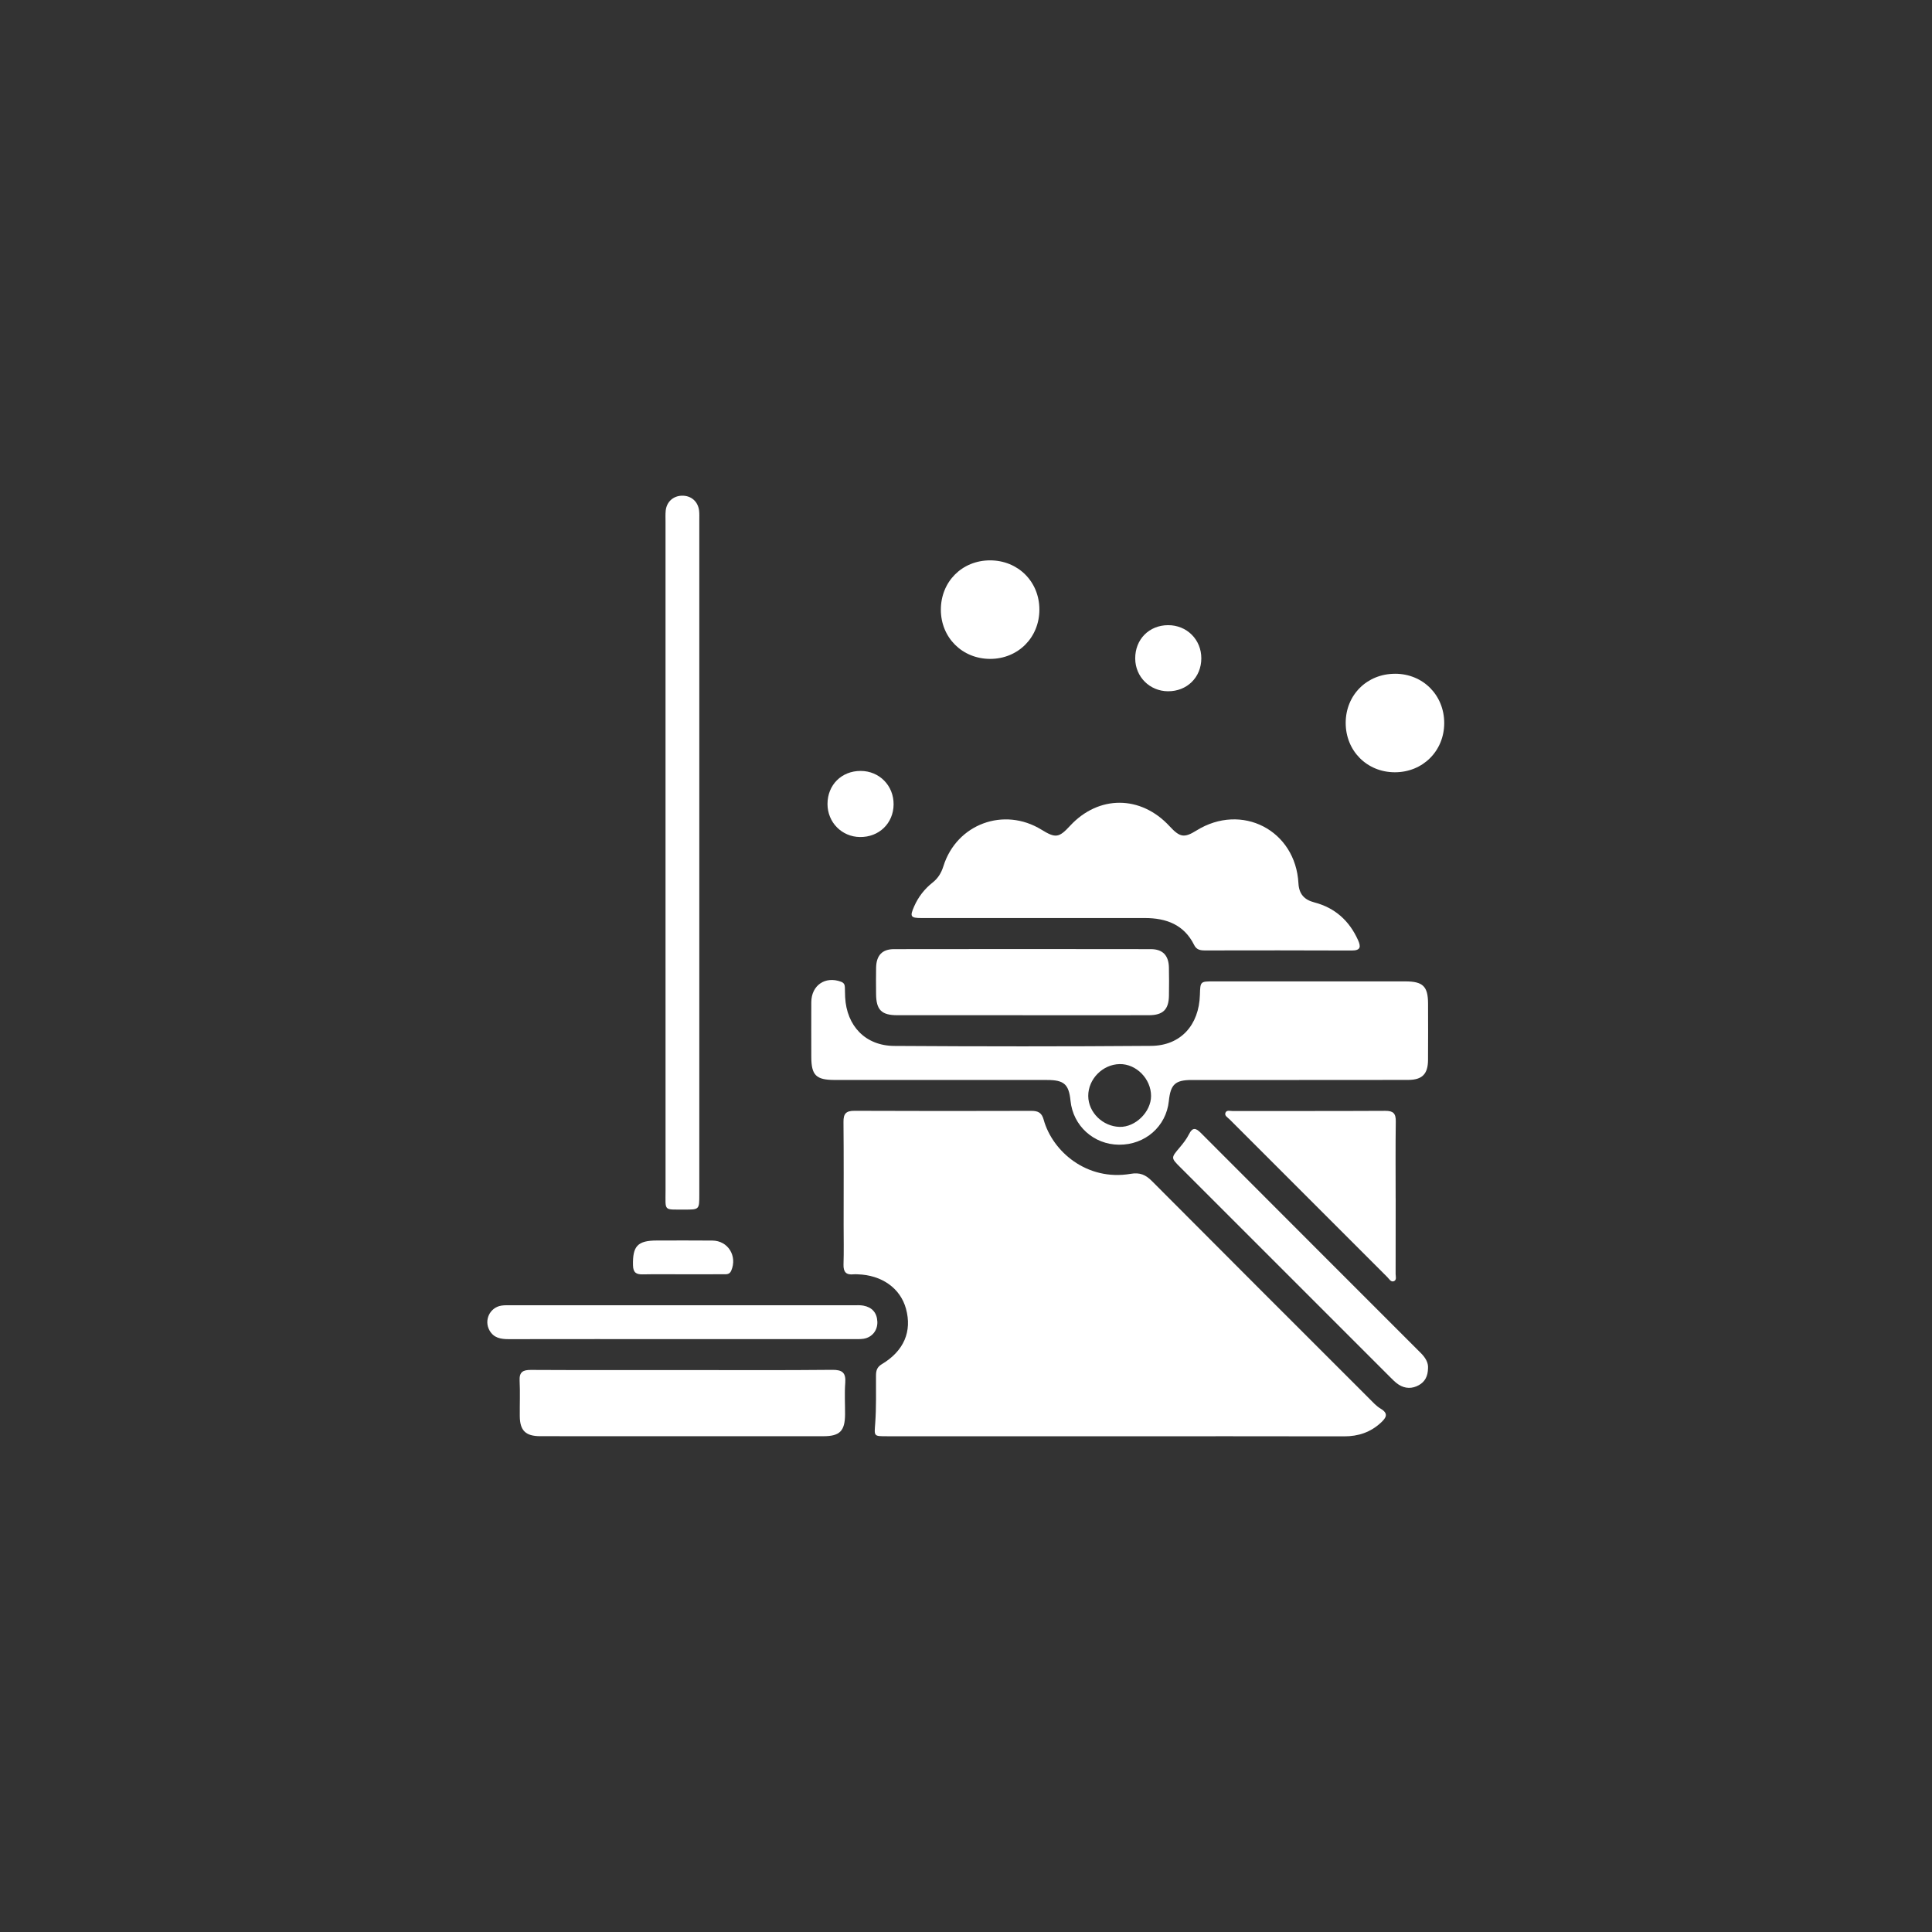
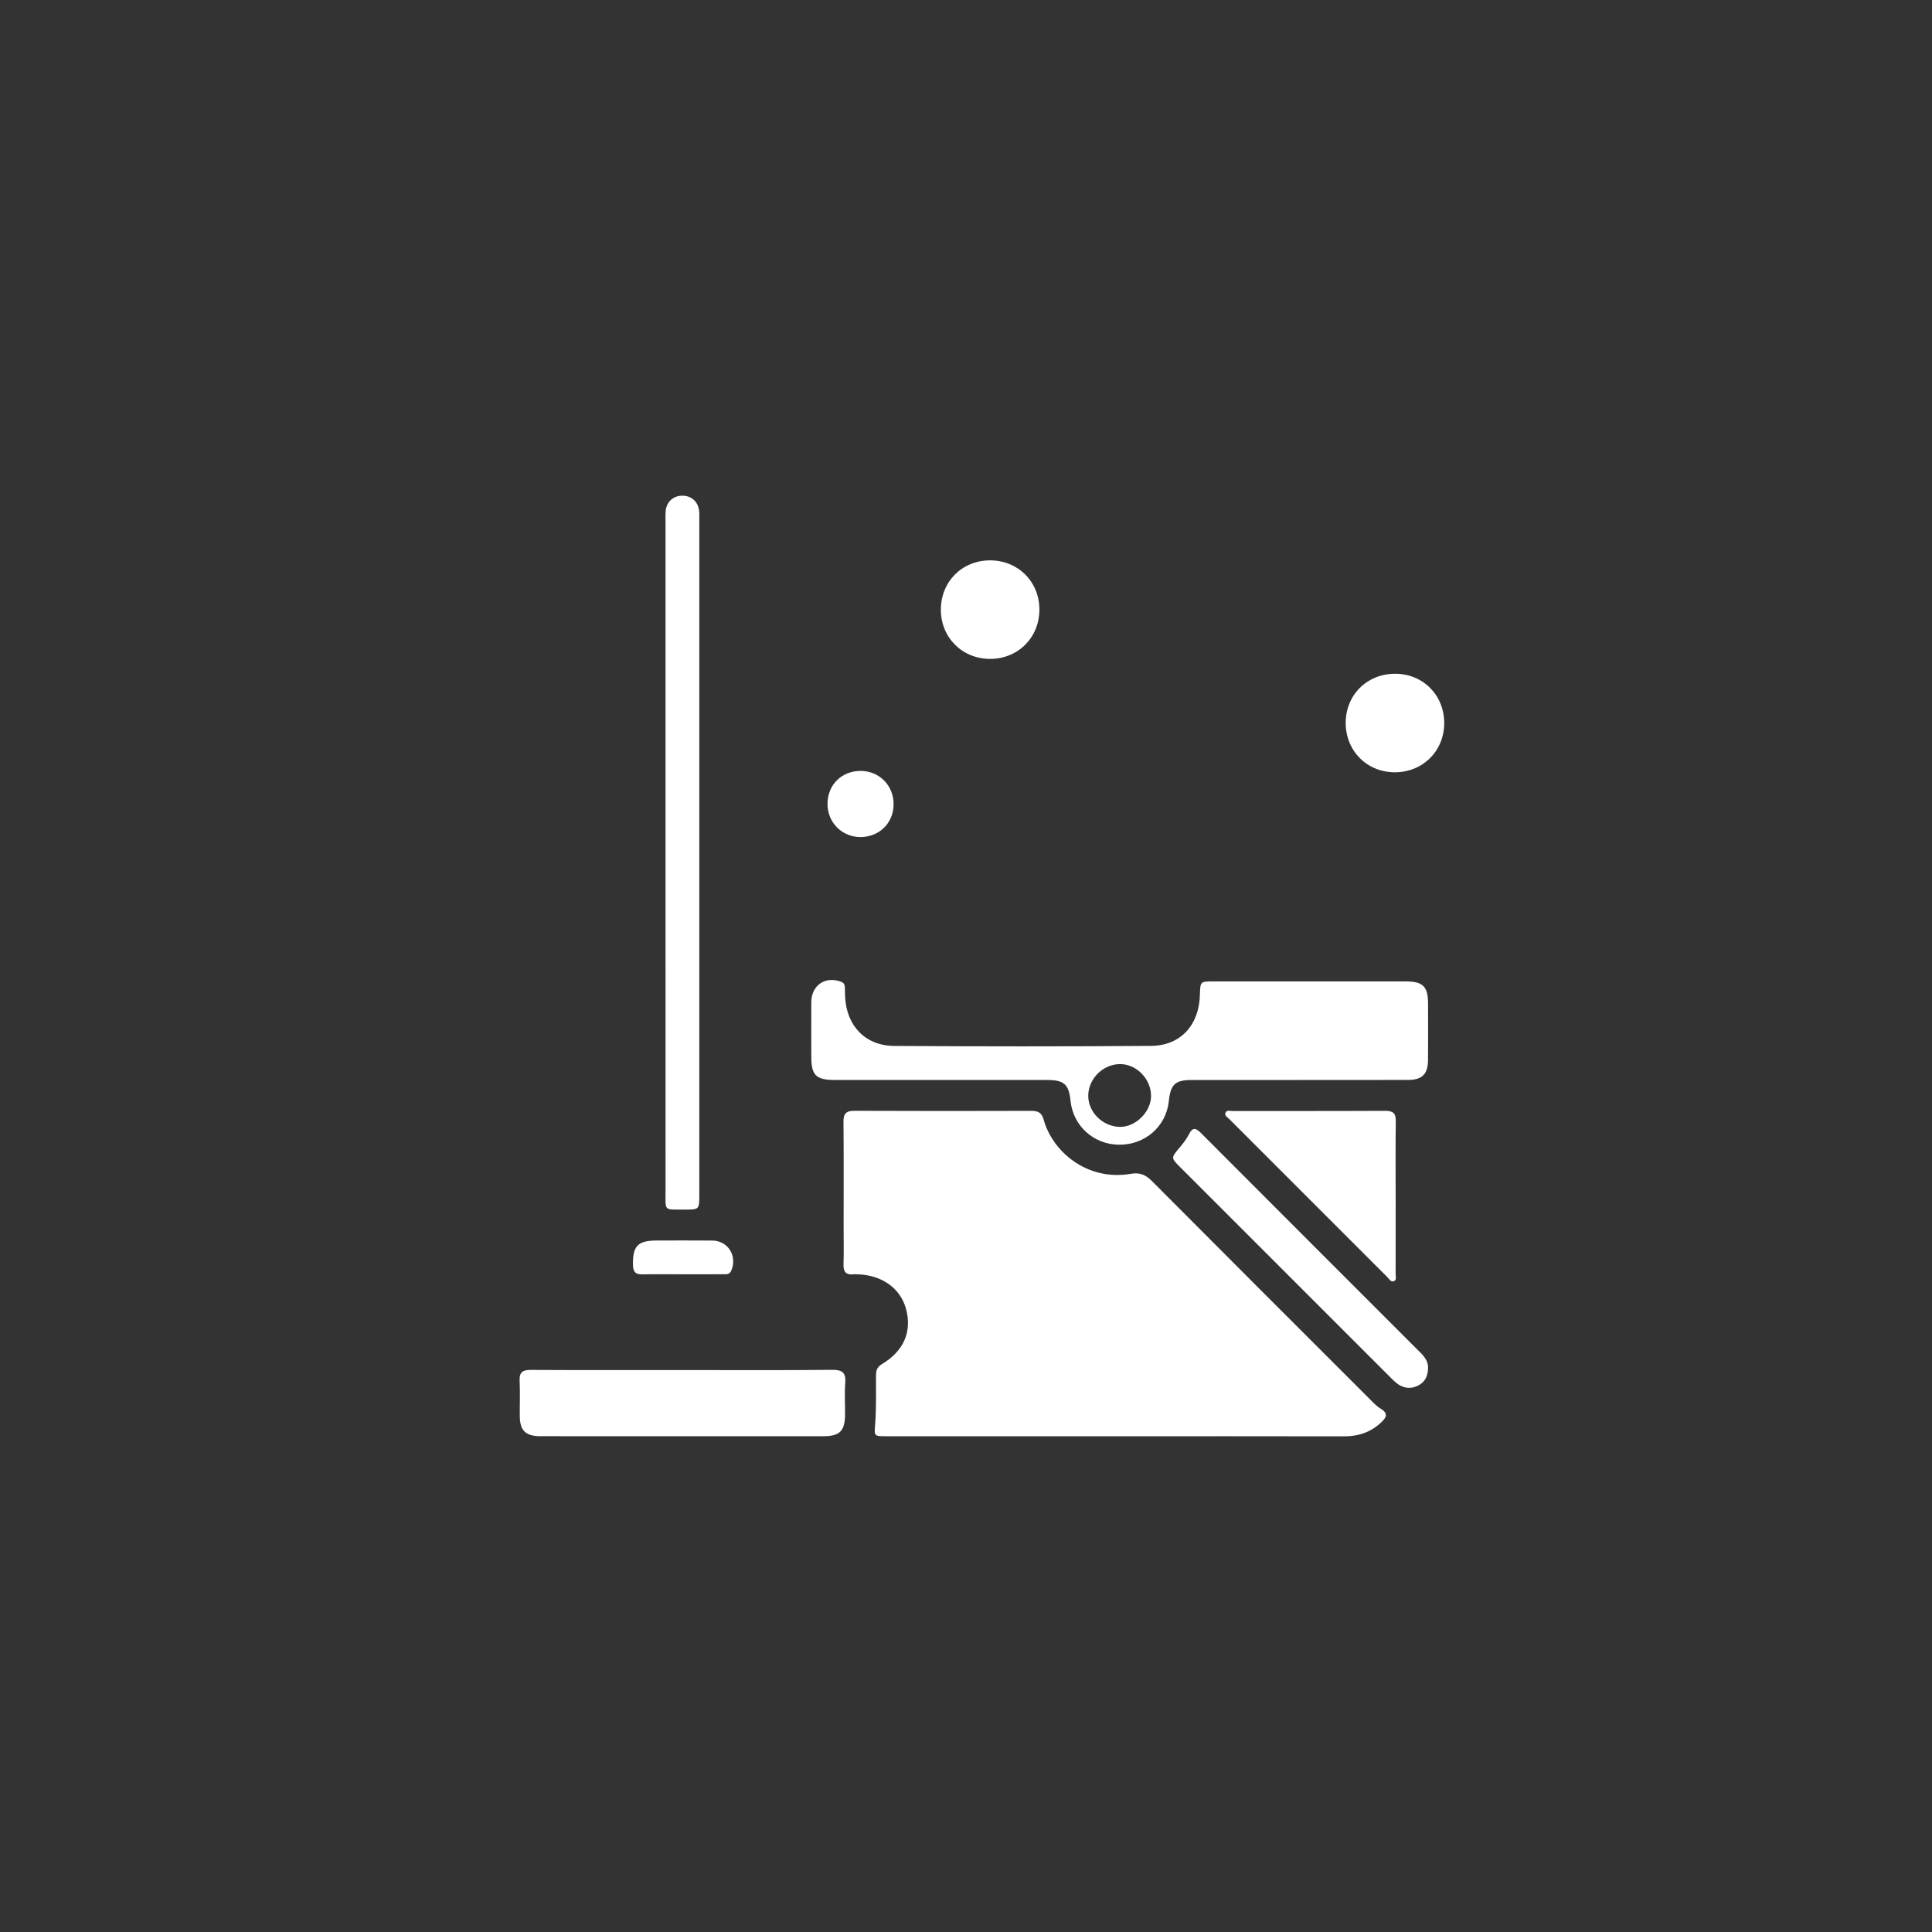
<svg xmlns="http://www.w3.org/2000/svg" id="Capa_1" viewBox="0 0 700 700">
  <rect x="0" y="0" width="700" height="700" fill="#333333" stroke="none" />
  <defs>
    <style>.cls-1{fill:#fff;}</style>
  </defs>
  <path class="cls-1" d="m404.19,520.38c-27.61,0-55.22,0-82.83,0-4.9,0-4.59.01-4.25-4.73.41-5.71.26-11.47.28-17.21,0-1.83.36-3.13,2.15-4.2,7.98-4.77,10.97-11.86,8.71-20.08-2.04-7.42-8.75-12.19-17.51-12.45-.49-.01-.98-.06-1.47,0-2.66.29-3.73-.8-3.65-3.54.15-4.76.04-9.53.04-14.29,0-12.46.07-24.92-.05-37.38-.03-2.98.9-4.04,3.96-4.03,21.38.1,42.76.08,64.14.02,2.43,0,3.73.67,4.43,3.19,3.18,11.52,15.68,22.34,31.54,19.62,3.33-.57,5.41.34,7.68,2.62,26.11,26.24,52.31,52.39,78.49,78.56,1.38,1.38,2.72,2.91,4.36,3.89,2.97,1.77,2.06,3.28.15,5.06-3.77,3.51-8.21,5-13.35,4.99-27.61-.06-55.22-.03-82.83-.03Z" />
  <path class="cls-1" d="m470.69,391.3c-12.95,0-25.9-.02-38.85,0-6.06.01-7.72,1.57-8.35,7.65-.96,9.19-8.59,15.87-18.05,15.8-9.17-.06-16.66-6.85-17.57-15.91-.6-5.96-2.32-7.54-8.46-7.54-25.66-.02-51.31,0-76.97-.01-6.78,0-8.48-1.7-8.49-8.4-.01-6.6-.03-13.19,0-19.79.04-6.14,5.1-9.55,10.82-7.38.98.37,1.3,1.02,1.34,1.93.06,1.22.03,2.44.1,3.66.55,10.42,7.35,17.58,17.78,17.65,31.03.2,62.06.22,93.09-.02,10.7-.08,17.36-7.53,17.67-18.5.14-4.84.14-4.86,4.85-4.86,23.21,0,46.43,0,69.64,0,6.31,0,8.15,1.81,8.17,7.99.02,6.84.04,13.68-.01,20.52-.04,5.05-2.11,7.16-7.13,7.18-13.19.04-26.39.01-39.58.02Zm-53.64,5.79c0-6.2-5.35-11.65-11.37-11.55-6.17.1-11.43,5.44-11.39,11.57.04,5.92,5.24,11.03,11.38,11.18,5.72.14,11.37-5.42,11.38-11.19Z" />
-   <path class="cls-1" d="m374.88,332.62c-13.68,0-27.36.02-41.04,0-3.96,0-4.24-.55-2.62-4.23,1.51-3.43,3.75-6.31,6.66-8.61,2.01-1.58,3.17-3.51,3.94-5.96,4.79-15.28,21.92-21.59,35.54-13.2,5.07,3.12,6.31,2.96,10.32-1.39,10.36-11.22,25.66-11.16,36.08.13,3.75,4.06,5.3,4.31,9.74,1.55,16.4-10.18,35.91-.12,36.95,19.12.21,3.89,2.09,5.97,5.77,6.93,7.45,1.94,12.64,6.62,15.8,13.61,1.08,2.39,1.07,3.84-2.28,3.82-17.71-.09-35.42-.05-53.13-.03-1.68,0-3.09-.22-3.94-1.96-3.66-7.4-10.13-9.77-17.85-9.78-13.31-.02-26.63,0-39.94,0Z" />
  <path class="cls-1" d="m241.13,310.34c0-40.44,0-80.89,0-121.33,0-1.34-.07-2.7.07-4.03.35-3.19,2.75-5.32,5.9-5.38,3.32-.07,5.83,2.11,6.2,5.47.12,1.09.07,2.2.07,3.3,0,81.5,0,163,0,244.5,0,5.38-.01,5.41-5.43,5.38-7.64-.04-6.8.75-6.8-6.93-.02-40.32-.01-80.64-.01-120.97Z" />
  <path class="cls-1" d="m247.66,496.4c17.95,0,35.91.1,53.86-.08,3.72-.04,5.01,1.06,4.73,4.77-.29,3.76-.05,7.57-.07,11.35-.03,6.02-1.89,7.93-7.86,7.93-23.33.02-46.65,0-69.98,0-10.87,0-21.74.02-32.61-.01-5.31-.02-7.35-2.04-7.4-7.27-.04-4.27.15-8.56-.06-12.82-.15-3.11,1.12-3.94,4.06-3.92,18.44.1,36.88.05,55.33.05Z" />
-   <path class="cls-1" d="m370.52,367.83c-15.14,0-30.28.02-45.42,0-5.74,0-7.64-1.95-7.68-7.73-.02-3.17-.06-6.35.01-9.52.1-4.41,2.18-6.68,6.48-6.69,31.01-.05,62.03-.05,93.04,0,4.32,0,6.46,2.26,6.57,6.6.08,3.42.06,6.84.01,10.26-.07,5-2.14,7.06-7.22,7.08-15.26.04-30.52.01-45.79.01Z" />
  <path class="cls-1" d="m505.68,434.13c0,9.16.01,18.31-.02,27.47,0,.9.47,2.19-.66,2.61-1.06.39-1.66-.8-2.32-1.46-19.09-19.07-38.17-38.15-57.24-57.24-.65-.65-1.85-1.26-1.44-2.32.43-1.11,1.71-.64,2.62-.64,18.44-.03,36.87.03,55.31-.07,2.88-.02,3.83.96,3.79,3.81-.13,9.28-.05,18.56-.05,27.84Z" />
  <path class="cls-1" d="m517.4,495.72c-.05,2.92-1.11,4.91-3.31,6.14-2.43,1.36-4.96,1.32-7.3-.17-1.22-.78-2.25-1.87-3.28-2.9-25.3-25.29-50.6-50.58-75.89-75.88-3.42-3.42-3.37-3.39-.19-7.16,1.25-1.49,2.5-3.06,3.35-4.78,1.31-2.65,2.51-2.3,4.31-.49,26.56,26.62,53.16,53.2,79.75,79.8,1.62,1.62,2.71,3.46,2.56,5.45Z" />
-   <path class="cls-1" d="m247.29,485.18c-21,0-42.01-.02-63.01.02-2.85,0-5.37-.43-6.91-3.14-2.1-3.69.09-8.34,4.29-9.01,1.19-.19,2.44-.12,3.66-.12,41.28,0,82.55,0,123.83,0,1.22,0,2.47-.1,3.65.12,3.15.59,4.93,2.55,5.08,5.79.15,3.17-1.91,5.74-5.02,6.22-1.2.18-2.44.12-3.66.12-20.64,0-41.28,0-61.91,0Z" />
+   <path class="cls-1" d="m247.29,485.18Z" />
  <path class="cls-1" d="m376.59,220.84c.01,10.13-7.71,17.88-17.82,17.89-10.13,0-17.87-7.71-17.88-17.82,0-10.16,7.67-17.87,17.81-17.88,10.14-.01,17.88,7.69,17.89,17.8Z" />
  <path class="cls-1" d="m505.49,244.11c10.11.02,17.8,7.77,17.78,17.91-.02,10.09-7.79,17.81-17.92,17.79-10.1-.02-17.79-7.77-17.78-17.92.02-10.12,7.75-17.79,17.91-17.77Z" />
-   <path class="cls-1" d="m435.26,238.53c-.01,6.88-5.19,11.98-12.1,11.93-6.61-.05-11.81-5.24-11.85-11.85-.05-6.94,5.01-12.08,11.91-12.1,6.79-.02,12.06,5.23,12.04,12.02Z" />
  <path class="cls-1" d="m323.77,291.46c-.06,6.85-5.29,11.91-12.22,11.81-6.58-.09-11.73-5.34-11.73-11.97,0-6.92,5.1-12,12.03-11.98,6.77.02,11.98,5.33,11.92,12.14Z" />
  <path class="cls-1" d="m247.19,461.7c-4.76,0-9.51-.07-14.27.03-2.37.05-3.51-.61-3.57-3.27-.17-6.97,1.64-8.99,8.65-9,6.71,0,13.41-.05,20.12.02,5.7.06,9.11,5.65,6.81,10.94-.66,1.52-1.96,1.25-3.11,1.26-4.88.05-9.75.02-14.63.02Z" />
</svg>